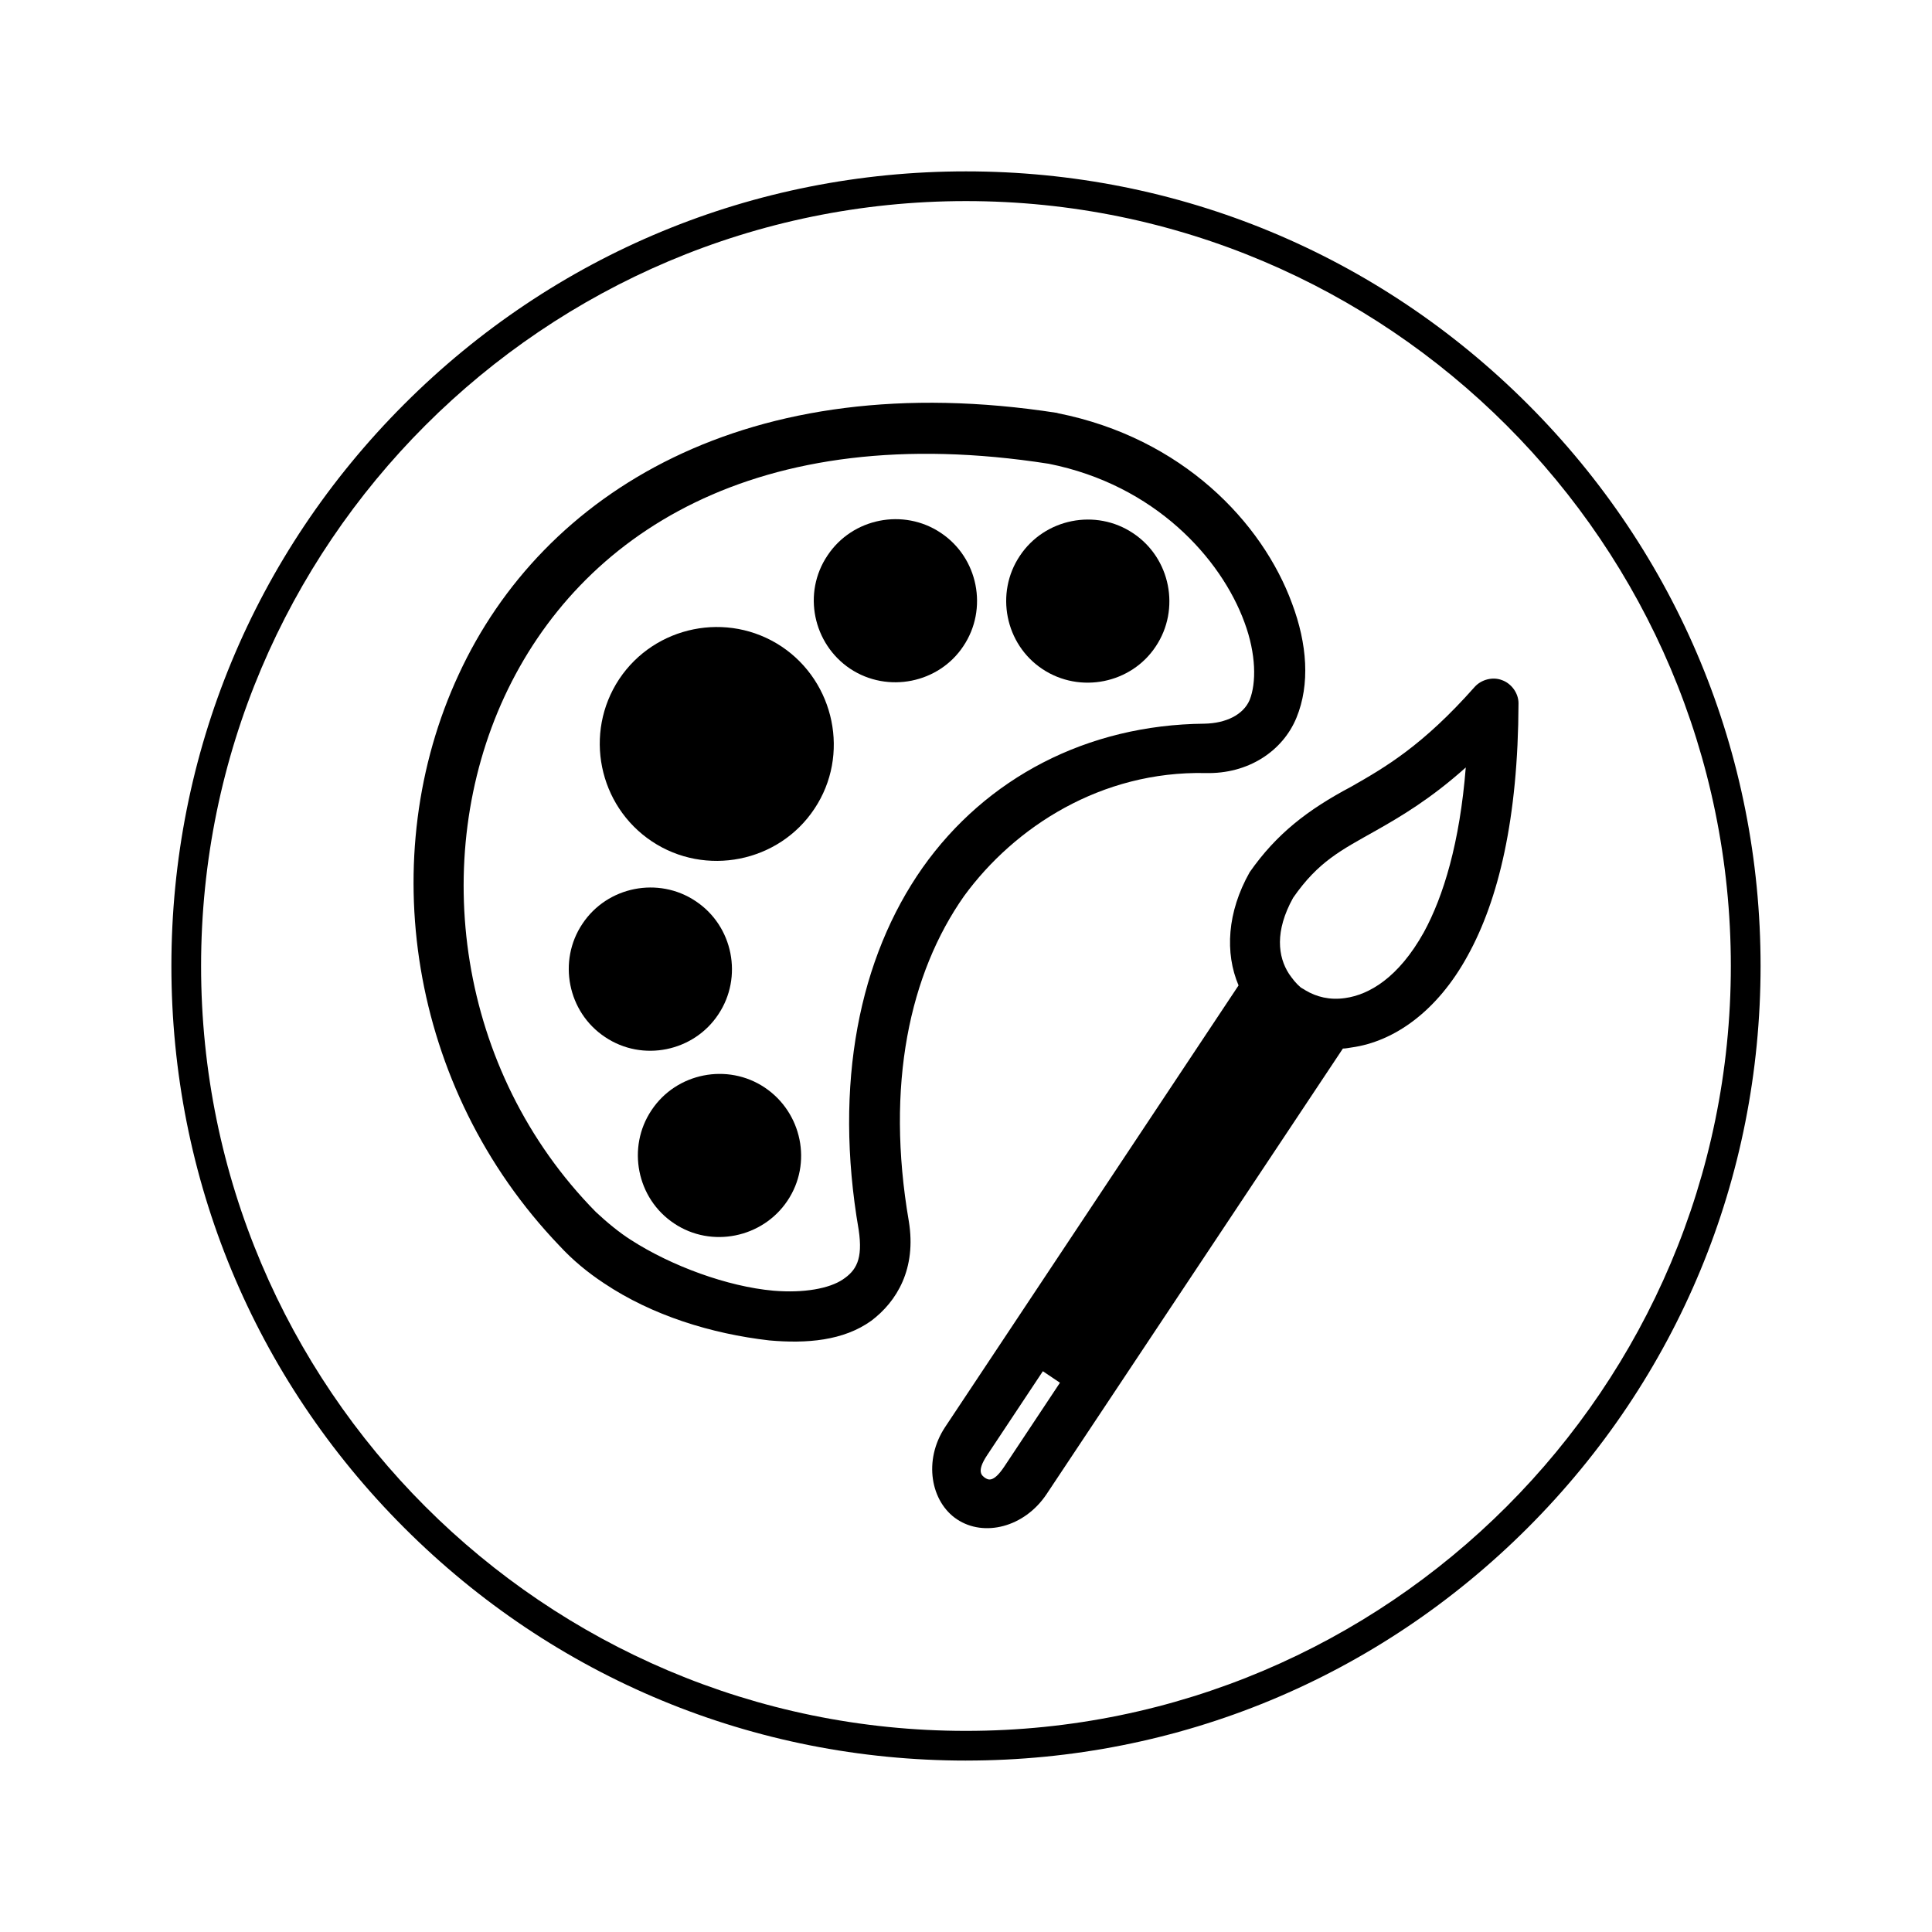
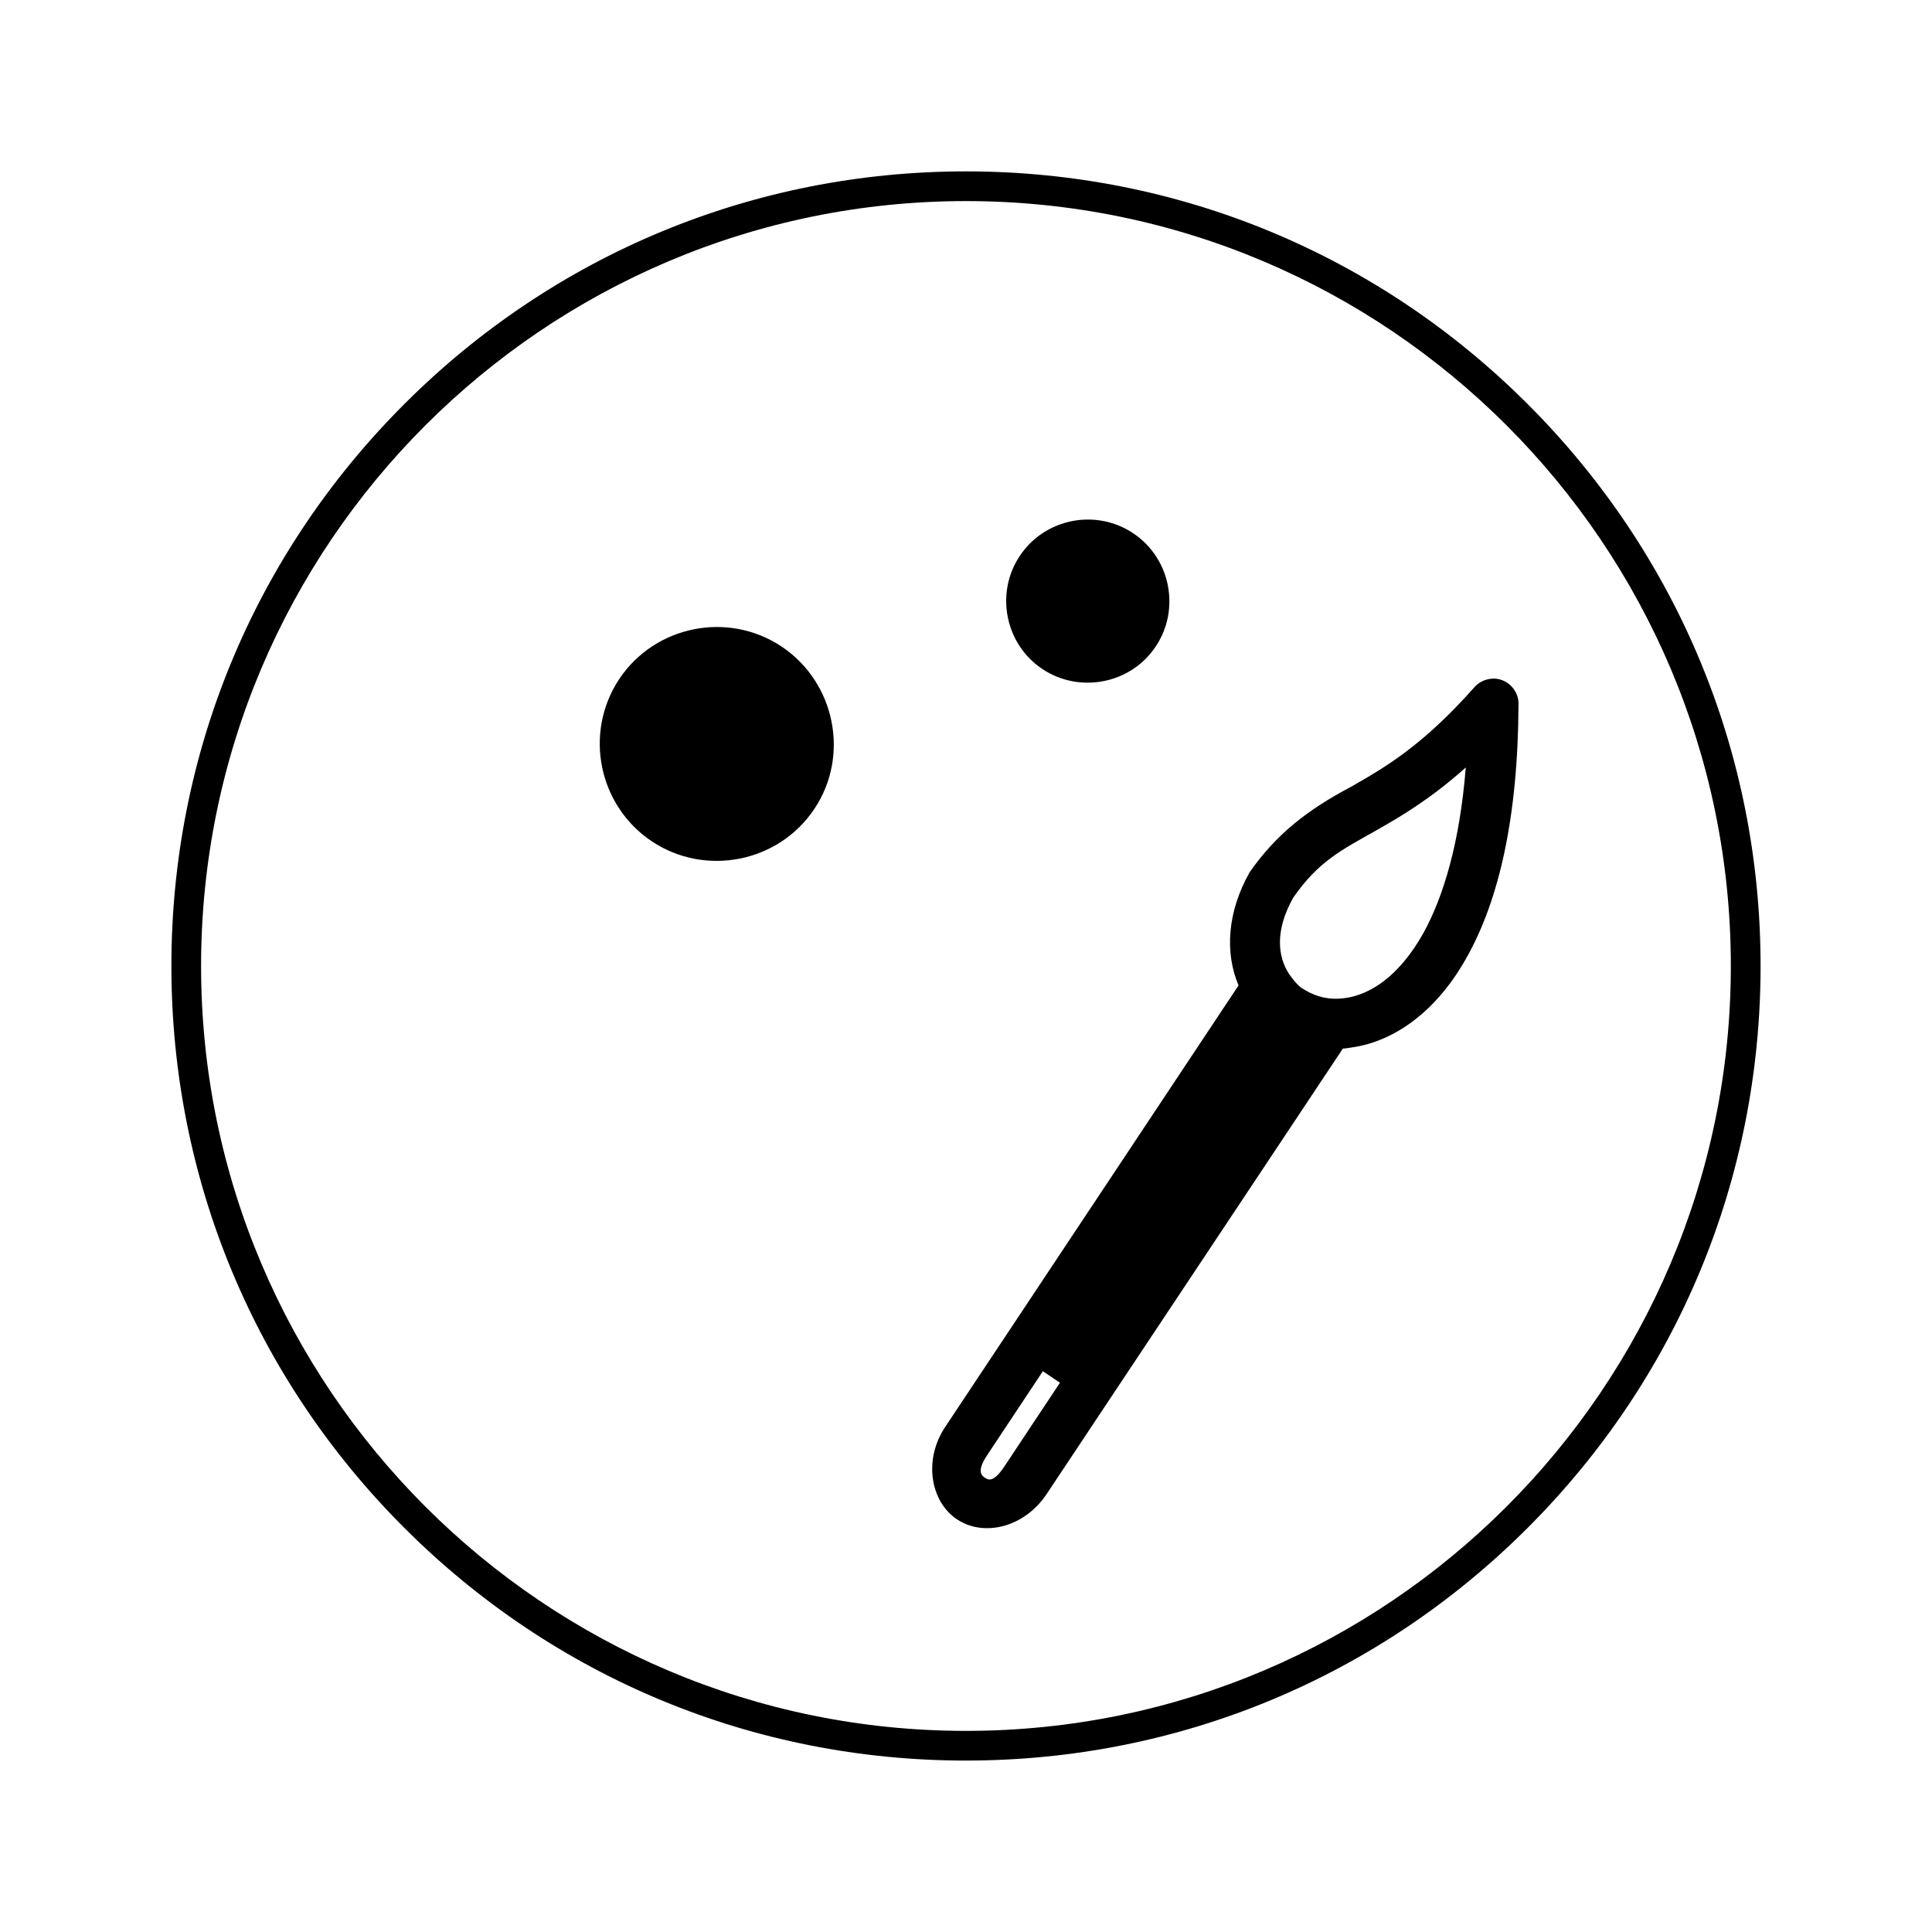
<svg xmlns="http://www.w3.org/2000/svg" fill="#000000" width="800px" height="800px" version="1.1" viewBox="144 144 512 512">
  <g>
    <path d="m397.64 546.65c7.086 4.723 17.809 2.164 23.715-6.691l78.523-118.08c0.789 0 1.574-0.195 2.363-0.297 11.219-1.574 22.633-9.543 30.699-24.305 8.168-14.762 13.383-36.309 13.48-66.914 0-2.656-1.871-5.215-4.328-6.102-2.461-0.984-5.512-0.195-7.281 1.77-13.777 15.547-23.617 21.254-32.766 26.469-11.512 6.102-19.777 12.496-26.863 22.633-6.004 10.629-6.594 21.453-2.953 30.012l-77.734 117c-5.906 8.867-3.84 19.887 3.144 24.512zm7.969-17.023 14.762-22.238 4.527 3.051-14.762 22.238c-2.953 4.43-4.328 3.445-5.117 2.953-0.785-0.594-2.359-1.574 0.59-6.004zm80-127.53c-2.953-4.527-3.836-11.316 1.082-20.172 6.691-9.645 12.695-12.594 21.941-17.809 6.594-3.738 14.465-8.363 23.812-16.727-1.574 19.875-5.902 34.145-11.121 43.691-6.691 12.004-14.465 16.531-20.859 17.418-4.035 0.59-7.578-0.297-10.527-2.066-0.395-0.297-0.887-0.492-1.277-0.789-1.18-0.988-2.164-2.266-3.051-3.547z" />
-     <path d="m322.66 468.23c-9.938-6.594-12.594-20.172-6.004-30.012 6.594-9.938 20.172-12.594 30.012-6.004 9.84 6.594 12.695 20.074 6.004 30.012-6.594 9.844-20.172 12.598-30.012 6.004z" />
-     <path d="m304.35 418.83c-9.938-6.594-12.594-20.172-6.004-30.012 6.594-9.938 20.172-12.594 30.012-6.004 9.938 6.594 12.594 20.172 6.004 30.012-6.492 9.84-20.07 12.691-30.012 6.004z" />
    <path d="m420.27 321.32c-9.938-6.594-12.594-20.172-6.004-30.012 6.594-9.938 20.172-12.594 30.012-6.004 9.938 6.594 12.594 20.172 6.004 30.012-6.496 9.84-20.074 12.598-30.012 6.004z" />
-     <path d="m369.3 321.22c-9.84-6.594-12.695-20.074-6.004-30.012 6.594-9.938 20.172-12.594 30.012-6.004 9.938 6.594 12.594 20.172 6.004 30.012-6.492 9.84-20.074 12.594-30.012 6.004z" />
    <path d="m316.75 366.97c-14.168-9.445-18.105-28.734-8.66-43 9.445-14.168 28.734-18.105 43-8.66 14.168 9.445 18.203 28.832 8.758 43-9.441 14.27-28.926 18.105-43.098 8.66z" />
-     <path d="m304.06 484.07c12.793 8.562 28.438 13.383 43.789 15.152 9.938 0.887 19.68 0.098 27.059-5.215 6.789-5.117 12.004-13.777 9.938-26.371-6.199-36.113 0.195-65.633 14.66-86.199 13.383-18.301 36.309-33.16 63.961-32.57 11.316 0.297 20.469-5.805 24.109-14.66s2.856-19.582-1.18-30.309c-7.871-21.453-29.027-43.789-61.992-50.383-0.098 0-0.195-0.098-0.297-0.098-81.969-12.695-136.29 21.156-158.52 69.273-22.336 48.02-13.48 109.52 26.668 151.44 3.543 3.84 7.481 7.086 11.809 9.941zm7.086-11.512c-2.953-1.871-6.199-4.527-9.25-7.379-36.898-37.492-44.082-93.676-24.207-136.58 19.875-42.805 66.715-73.801 144.25-61.695 28.141 5.609 45.656 25.094 51.855 42.016 3.148 8.461 3.148 16.137 1.379 20.566-1.672 3.938-6.297 6.199-12.004 6.297-31.094 0.297-57.859 14.367-74.688 38.18-16.727 23.812-23.617 57.172-16.926 95.941 1.18 7.871-0.688 10.824-4.231 13.188s-10.234 3.641-18.402 2.953c-12.102-1.09-26.957-6.504-37.781-13.488z" />
    <path d="m400 610.57c-56.285 0-109.12-21.941-148.88-61.695-39.758-39.754-61.699-92.594-61.699-148.88s21.941-109.12 61.695-148.88c39.754-39.758 92.598-61.699 148.88-61.699s109.12 21.941 148.88 61.695c39.754 39.754 61.695 92.598 61.695 148.88s-21.941 109.12-61.695 148.88-92.594 61.695-148.88 61.695zm0-413.28c-111.79 0-202.71 90.922-202.71 202.71 0 111.78 90.922 202.7 202.7 202.7s202.7-90.922 202.7-202.7c0.004-111.79-90.918-202.71-202.7-202.71z" />
  </g>
</svg>